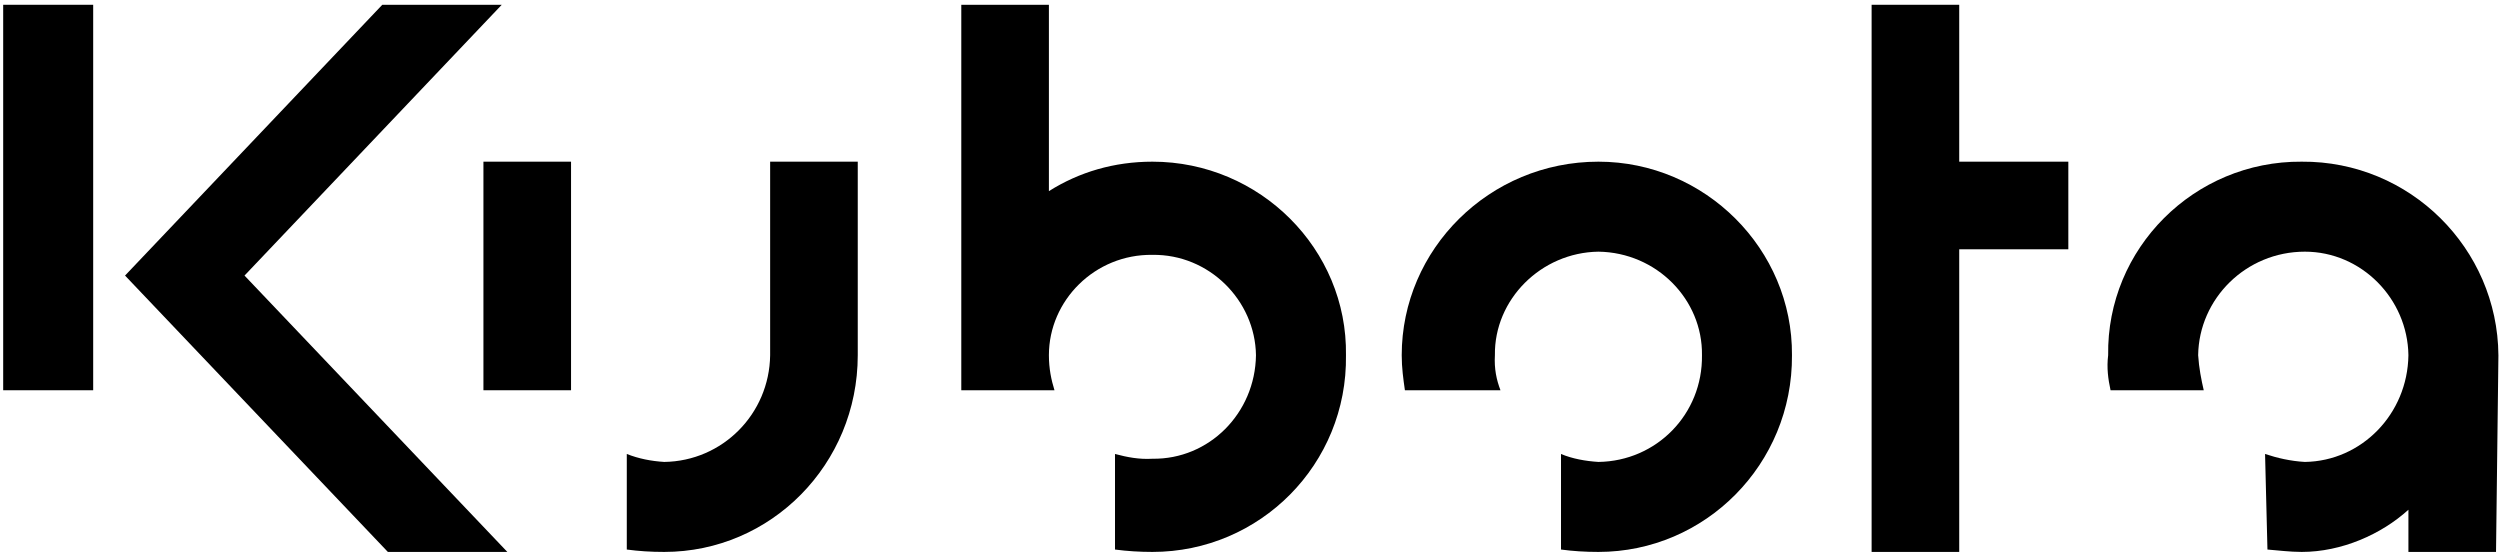
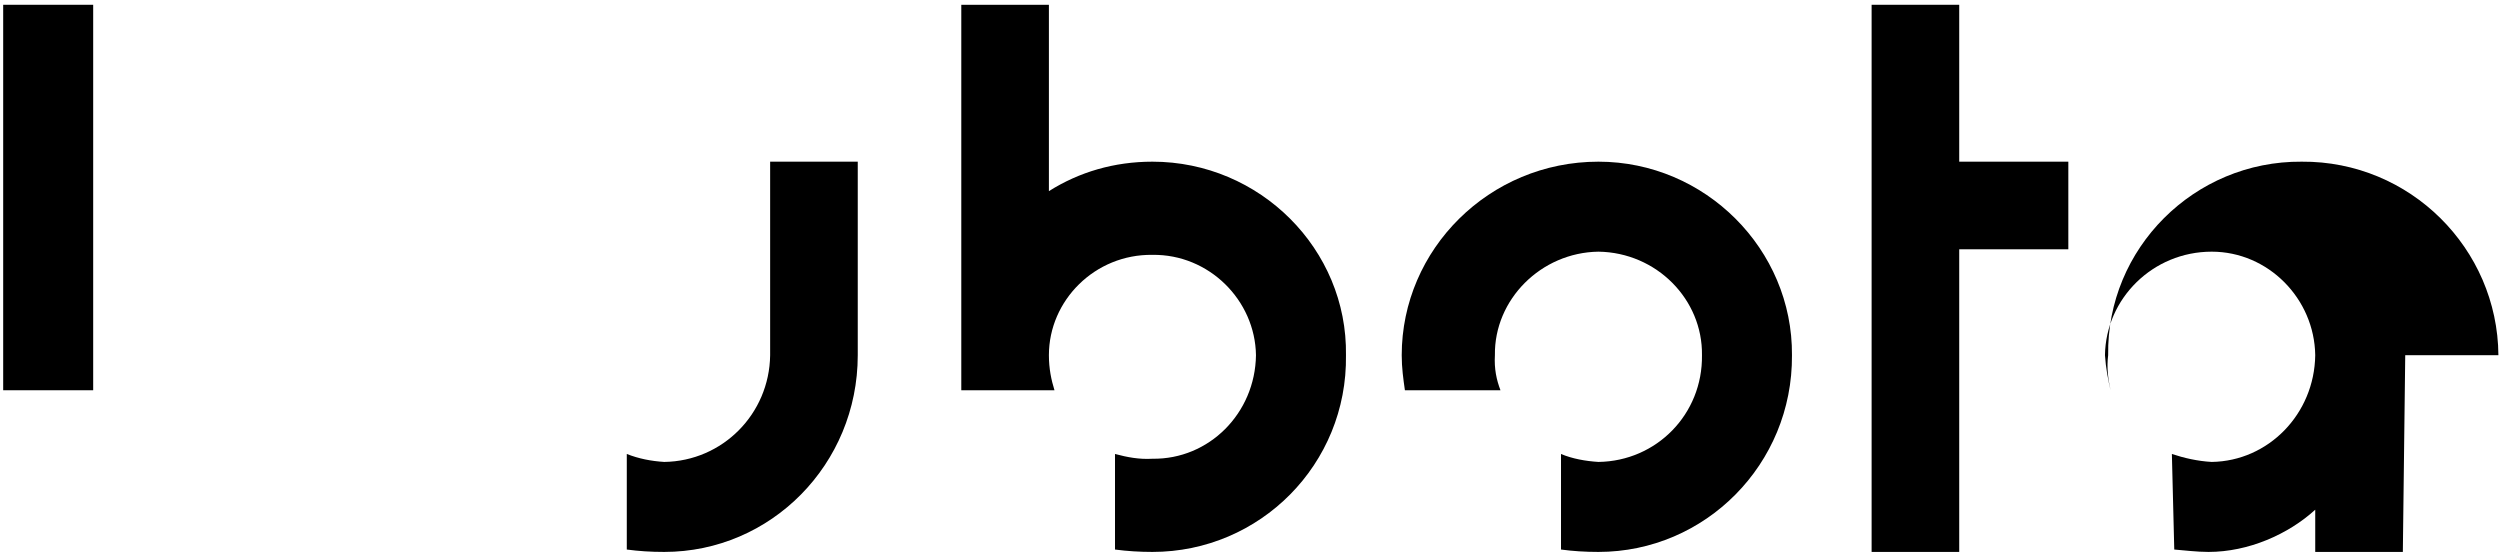
<svg xmlns="http://www.w3.org/2000/svg" xml:space="preserve" width="3.139in" height="0.694in" version="1.1" style="shape-rendering:geometricPrecision; text-rendering:geometricPrecision; image-rendering:optimizeQuality; fill-rule:evenodd; clip-rule:evenodd" viewBox="0 0 3139 694">
  <defs>
    <style type="text/css">
   
    .fil0 {fill:black;fill-rule:nonzero}
   
  </style>
  </defs>
  <g id="Layer_x0020_1">
    <polygon class="fil0" points="117,490 117,6 4,6 4,490 " />
    <polygon class="fil0" points="2460,693 2350,693 2350,6 2460,6 2460,203 2597,203 2597,313 2460,313 " />
-     <polygon class="fil0" points="157,346 480,6 630,6 307,346 637,693 487,693 " />
    <path class="fil0" d="M1317 240c38,-24 82,-37 130,-37 135,0 245,110 243,243 2,137 -108,247 -243,247 -16,0 -32,-1 -47,-3l0 -120c15,4 30,7 47,6 71,1 129,-57 130,-130 -1,-69 -59,-127 -130,-126 -72,-1 -130,57 -130,126 0,17 3,31 7,44l-117 0 0 -484 110 0 0 234z" />
    <path class="fil0" d="M1884 490c-5,-13 -8,-27 -7,-44 -1,-70 58,-129 130,-130 73,1 131,60 130,130 1,74 -57,133 -130,134 -16,-1 -33,-4 -47,-10l0 120c15,2 30,3 47,3 134,0 244,-110 243,-247 1,-133 -109,-243 -243,-243 -137,0 -247,110 -247,243 0,16 2,30 4,44l120 0z" />
-     <path class="fil0" d="M3137 446c-1,-134 -111,-244 -247,-243 -135,-1 -245,109 -243,243 -2,16 0,30 3,44l117 0c-3,-13 -6,-28 -7,-44 1,-71 60,-130 134,-130 71,0 129,59 130,130 -1,74 -59,133 -130,134 -18,-1 -35,-5 -50,-10l3 120c13,1 28,3 43,3 50,0 100,-22 134,-53l0 53 110 0 3 -247z" />
+     <path class="fil0" d="M3137 446c-1,-134 -111,-244 -247,-243 -135,-1 -245,109 -243,243 -2,16 0,30 3,44c-3,-13 -6,-28 -7,-44 1,-71 60,-130 134,-130 71,0 129,59 130,130 -1,74 -59,133 -130,134 -18,-1 -35,-5 -50,-10l3 120c13,1 28,3 43,3 50,0 100,-22 134,-53l0 53 110 0 3 -247z" />
    <path class="fil0" d="M967 446c-1,74 -60,133 -133,134 -16,-1 -32,-4 -47,-10l0 120c15,2 30,3 47,3 134,0 243,-110 243,-247l0 -243 -110 0 0 243z" />
-     <polygon class="fil0" points="717,490 717,203 607,203 607,490 " />
  </g>
</svg>